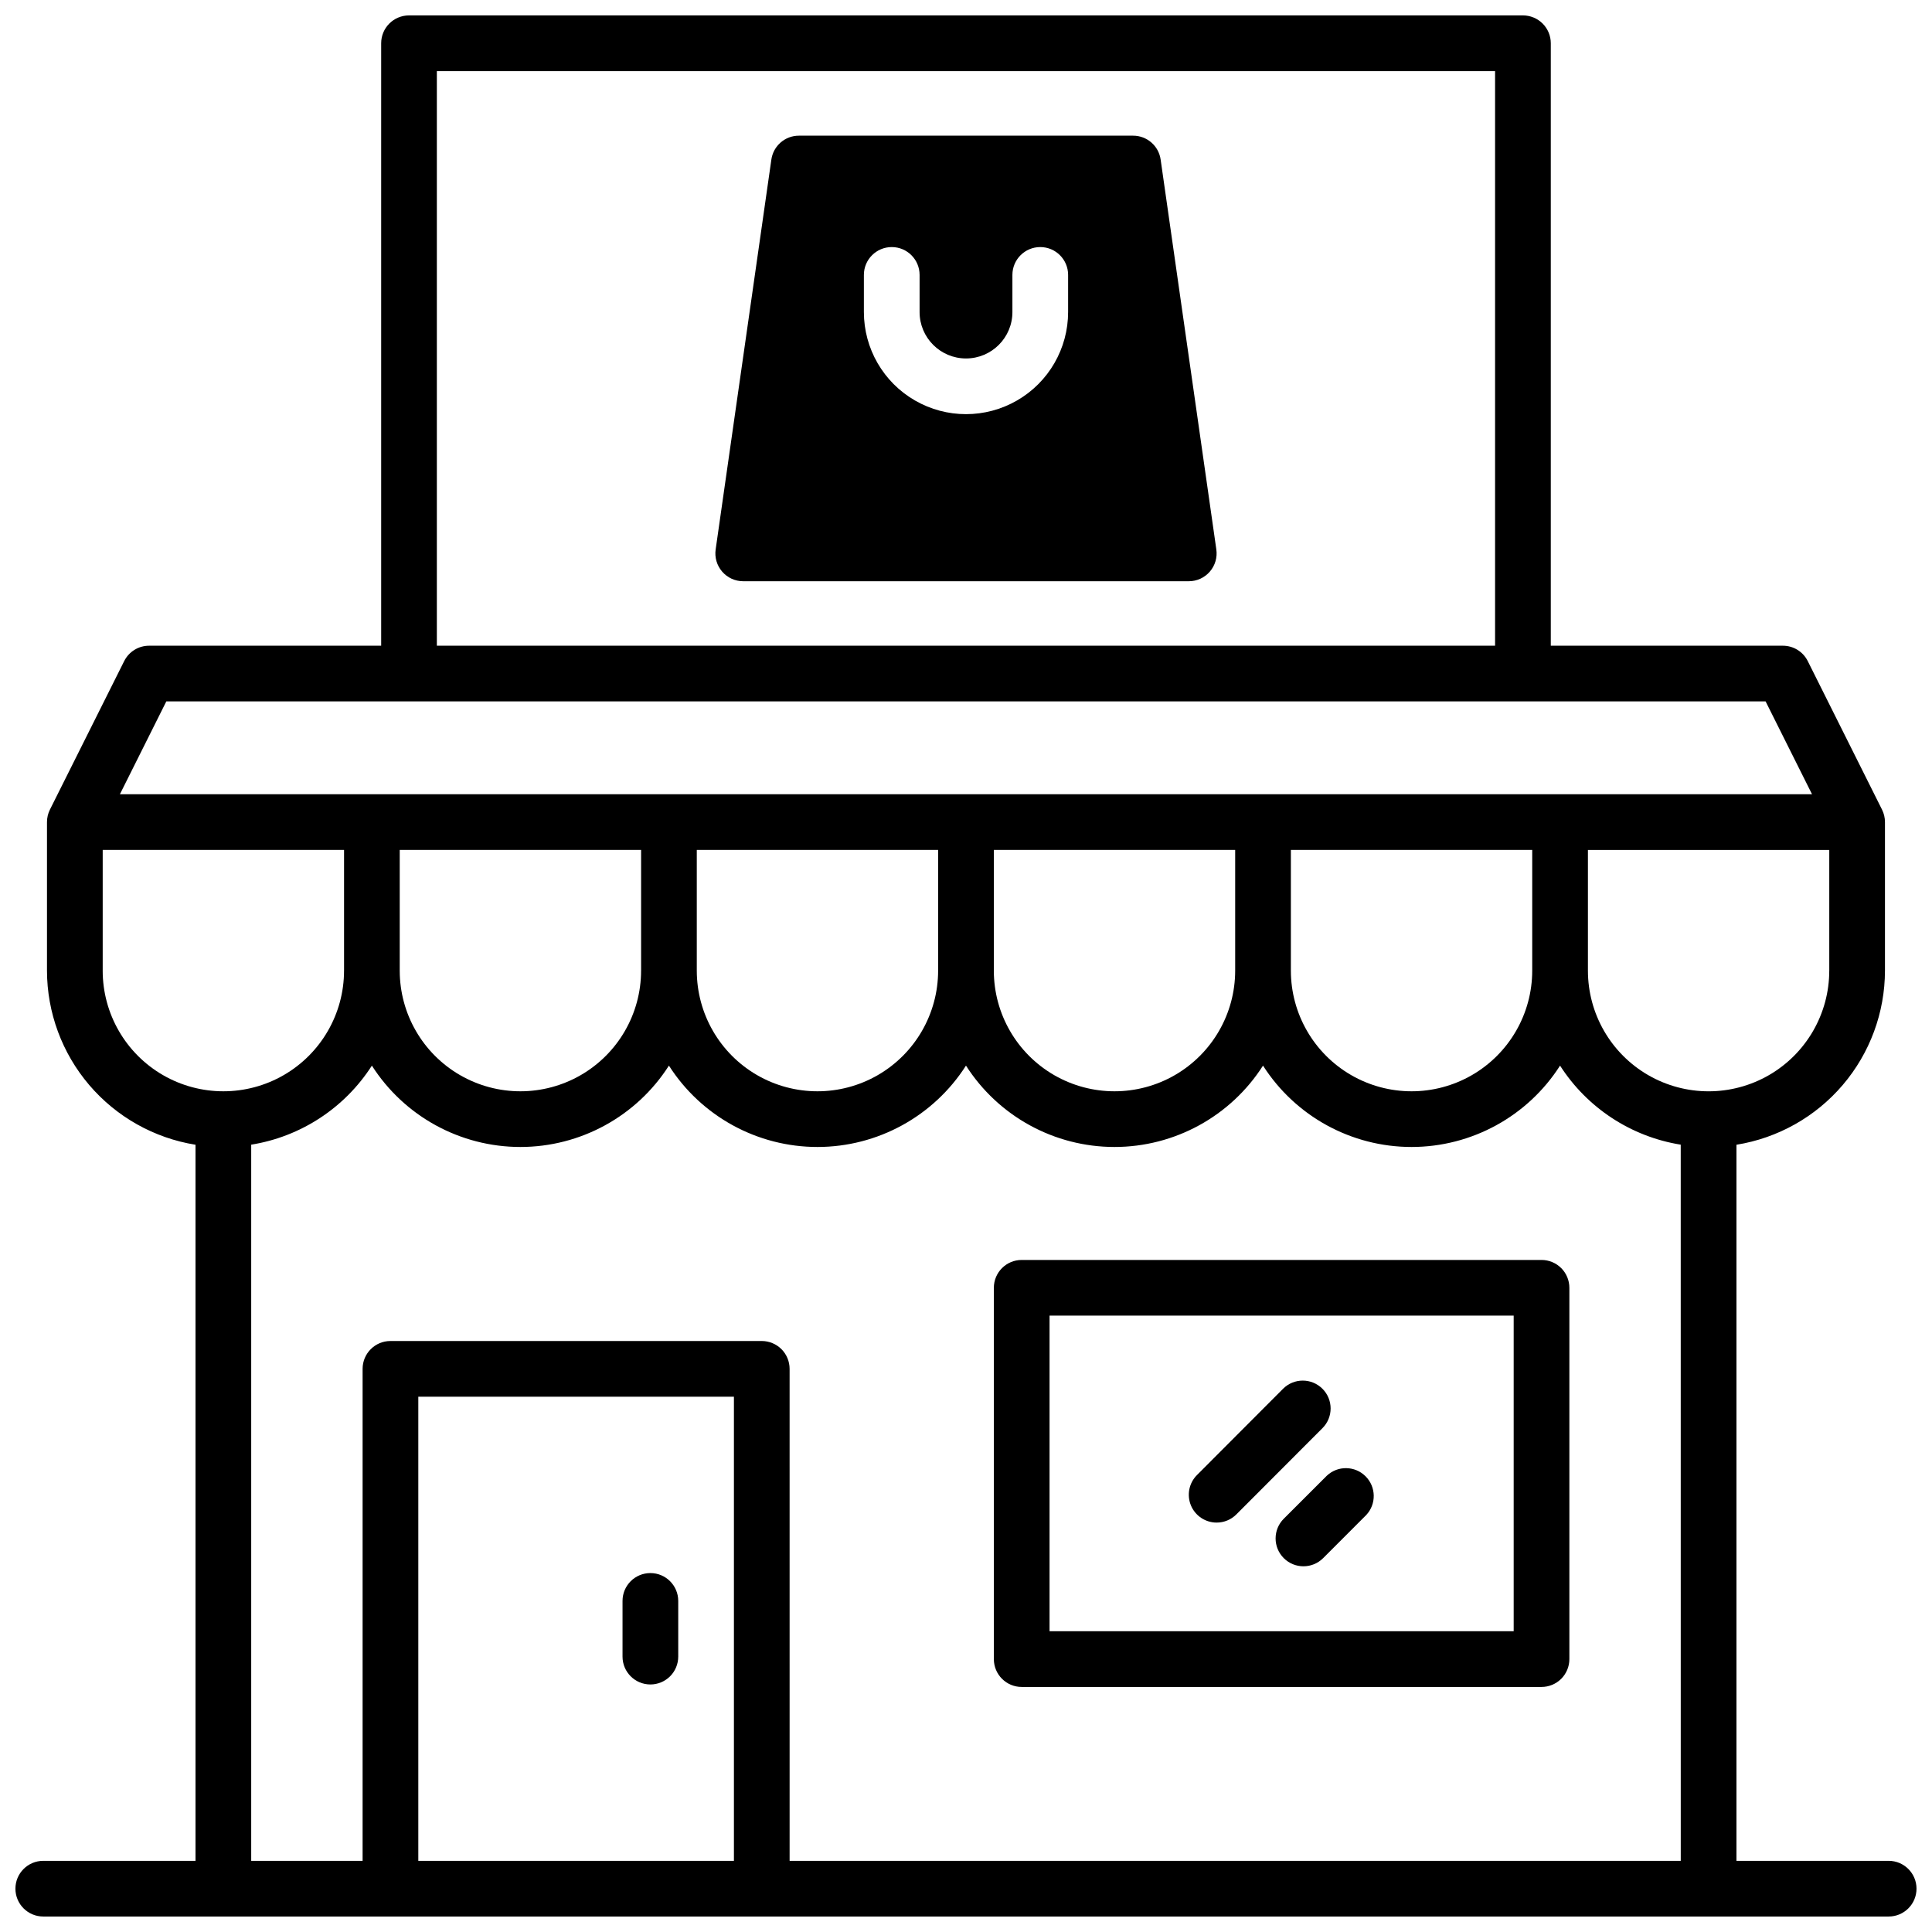
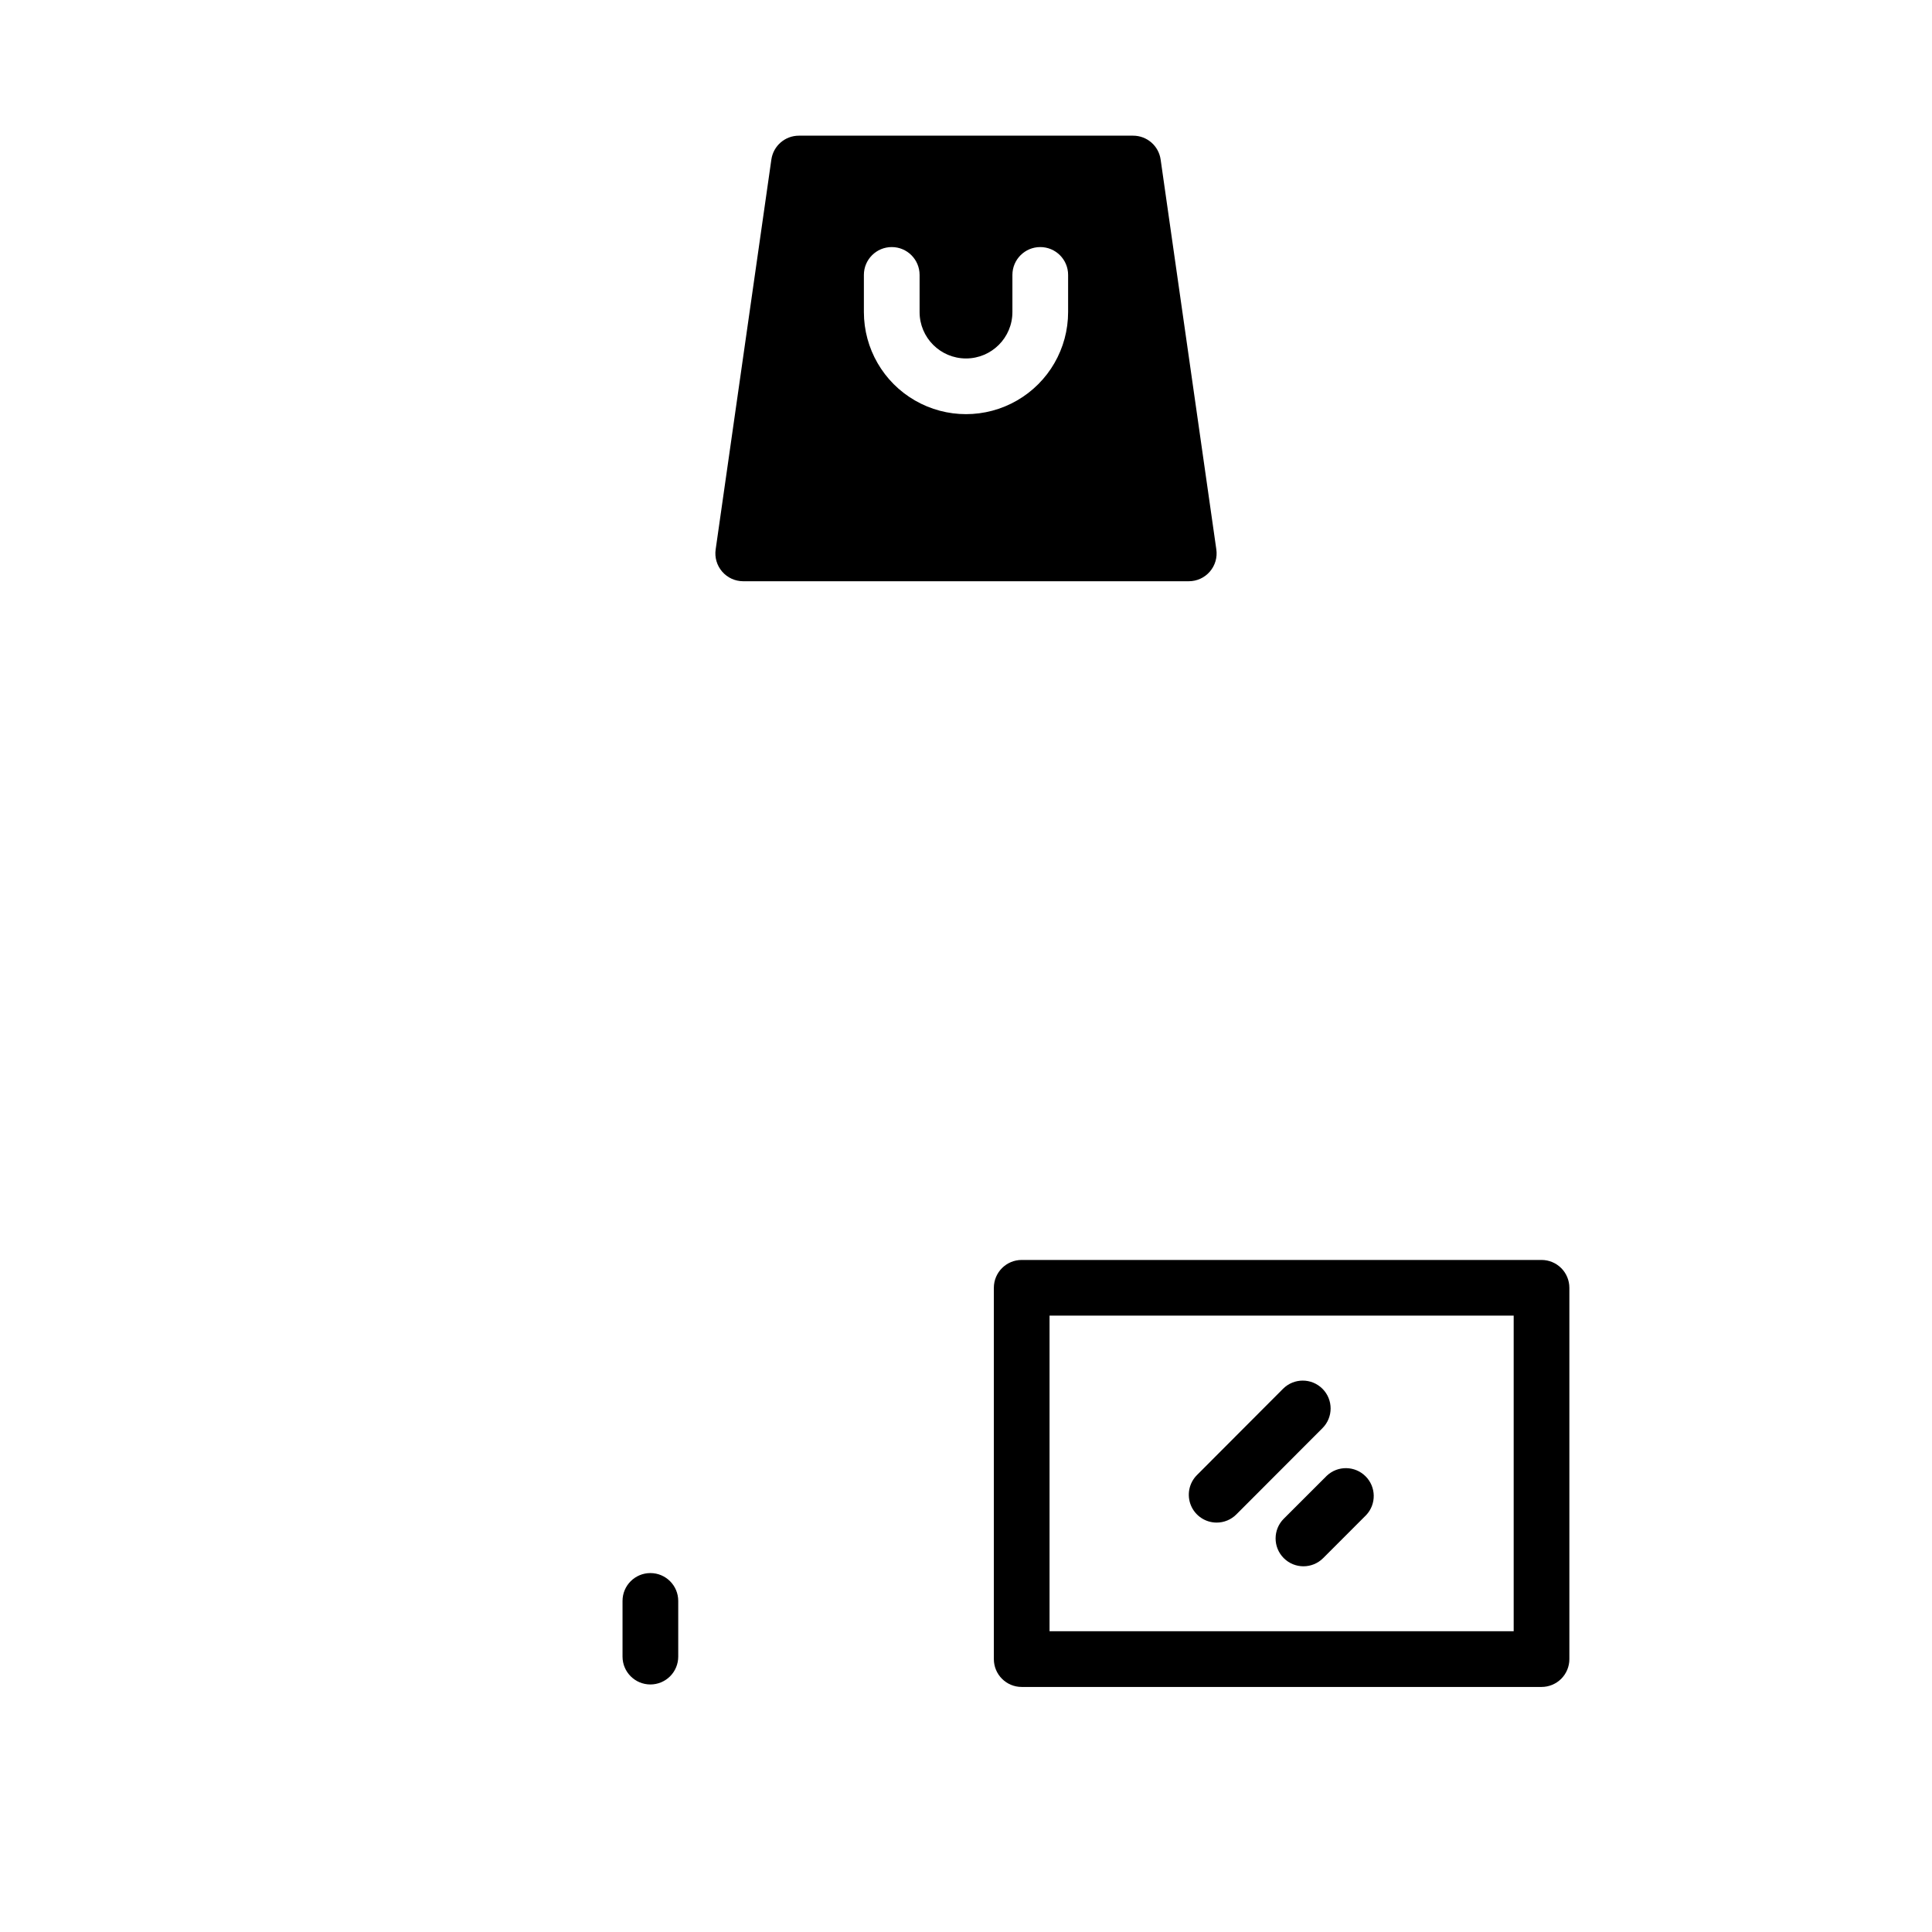
<svg xmlns="http://www.w3.org/2000/svg" width="800px" height="800px" version="1.1" viewBox="144 144 512 512">
  <defs>
    <clipPath id="a">
-       <path d="m148.09 148.09h503.81v503.81h-503.81z" />
-     </clipPath>
+       </clipPath>
  </defs>
  <g clip-path="url(#a)">
    <path d="m644.52 637.14h-40.344v-189.77c10.973-1.766 20.957-7.379 28.168-15.836 7.211-8.457 11.18-19.203 11.191-30.316v-39.359c0-1.145-0.266-2.273-0.777-3.297l-19.68-39.359c-1.246-2.504-3.805-4.086-6.602-4.082h-61.5v-159.66c0-1.957-0.777-3.832-2.164-5.219-1.383-1.383-3.262-2.16-5.219-2.16h-295.2c-4.078 0-7.379 3.305-7.379 7.379v159.66h-61.5c-2.801-0.004-5.356 1.578-6.606 4.082l-19.68 39.359c-0.512 1.023-0.777 2.152-0.777 3.297v39.359c0.012 11.113 3.981 21.859 11.191 30.316 7.211 8.457 17.199 14.07 28.168 15.836v189.77h-40.344c-4.074 0-7.379 3.305-7.379 7.379 0 4.074 3.305 7.379 7.379 7.379h489.05c4.074 0 7.379-3.305 7.379-7.379 0-4.074-3.305-7.379-7.379-7.379zm-384.75-474.29h280.44v152.27h-280.44zm-71.695 167.03h423.83l12.301 24.602h-448.43zm361.98 39.359v31.98c0 11.426-6.094 21.984-15.988 27.699-9.895 5.711-22.086 5.711-31.98 0-9.895-5.715-15.992-16.273-15.992-27.699v-31.98zm-78.719 0v31.98c0 11.426-6.098 21.984-15.992 27.699-9.895 5.711-22.086 5.711-31.98 0-9.895-5.715-15.988-16.273-15.988-27.699v-31.98zm-78.719 0v31.98h-0.004c0 11.426-6.094 21.984-15.988 27.699-9.895 5.711-22.086 5.711-31.98 0-9.895-5.715-15.988-16.273-15.988-27.699v-31.98zm-78.719 0v31.98h-0.004c0 11.426-6.094 21.984-15.992 27.699-9.895 5.711-22.082 5.711-31.977 0-9.895-5.715-15.992-16.273-15.992-27.699v-31.98zm-142.68 31.98v-31.98h63.961v31.98h-0.004c0 11.426-6.098 21.984-15.992 27.699-9.895 5.711-22.086 5.711-31.98 0-9.895-5.715-15.988-16.273-15.988-27.699zm167.28 235.92h-83.641v-123h83.641zm250.92 0h-236.16l-0.004-130.38c0-1.957-0.777-3.832-2.16-5.219-1.387-1.383-3.262-2.16-5.219-2.16h-98.402c-4.074 0-7.379 3.305-7.379 7.379v130.38h-29.52v-189.79c13.156-2.117 24.785-9.734 31.98-20.949 8.582 13.43 23.422 21.559 39.359 21.559s30.777-8.129 39.359-21.559c8.582 13.43 23.422 21.559 39.359 21.559 15.941 0 30.777-8.129 39.363-21.559 8.582 13.43 23.418 21.559 39.359 21.559 15.938 0 30.777-8.129 39.359-21.559 8.582 13.43 23.422 21.559 39.359 21.559 15.941 0 30.777-8.129 39.359-21.559 7.195 11.215 18.828 18.832 31.98 20.949zm-24.602-235.91v-31.98h63.961v31.98l-0.004-0.004c0 11.426-6.094 21.984-15.988 27.699-9.895 5.711-22.086 5.711-31.98 0-9.895-5.715-15.988-16.273-15.988-27.699z" />
  </g>
  <path d="m316.36 590.4c1.957 0 3.832-0.777 5.219-2.16 1.383-1.383 2.16-3.262 2.16-5.219v-14.762c0-4.074-3.305-7.379-7.379-7.379-4.078 0-7.383 3.305-7.383 7.379v14.762c0 4.074 3.305 7.379 7.383 7.379z" />
  <path d="m552.52 477.9h-137.76c-4.074 0-7.379 3.305-7.379 7.379v98.402c0 4.074 3.305 7.379 7.379 7.379h137.76c1.957 0 3.832-0.777 5.219-2.16 1.383-1.387 2.16-3.262 2.16-5.219v-98.402c0-1.957-0.777-3.832-2.16-5.219-1.387-1.383-3.262-2.16-5.219-2.16zm-7.379 98.398h-123v-83.641h123z" />
  <path d="m466.42 547.5c1.957 0.004 3.832-0.77 5.215-2.156l22.828-22.867c2.887-2.883 2.887-7.555 0-10.441-2.883-2.883-7.555-2.883-10.438 0l-22.82 22.871c-2.109 2.109-2.738 5.281-1.598 8.039 1.141 2.754 3.832 4.551 6.812 4.555z" />
  <path d="m484.21 546.48c-2.883 2.883-2.883 7.559 0 10.441 2.883 2.883 7.555 2.883 10.438 0l11.426-11.434c2.711-2.91 2.629-7.441-0.18-10.25-2.812-2.812-7.344-2.891-10.25-0.18z" />
  <path d="m451.58 186.28c-0.516-3.633-3.629-6.328-7.301-6.324h-88.559c-3.668-0.004-6.781 2.691-7.301 6.324l-14.762 103.32c-0.309 2.121 0.32 4.269 1.723 5.887 1.402 1.621 3.438 2.551 5.578 2.547h118.08c2.141 0.004 4.18-0.926 5.578-2.547 1.402-1.617 2.031-3.766 1.723-5.887zm-24.52 40.414c0 9.668-5.156 18.602-13.531 23.434-8.371 4.836-18.688 4.836-27.059 0-8.371-4.832-13.531-13.766-13.531-23.434v-9.84c0-4.074 3.305-7.379 7.383-7.379 4.074 0 7.379 3.305 7.379 7.379v9.84c0 6.793 5.508 12.301 12.301 12.301s12.297-5.508 12.297-12.301v-9.84c0-4.074 3.305-7.379 7.383-7.379 4.074 0 7.379 3.305 7.379 7.379z" />
</svg>